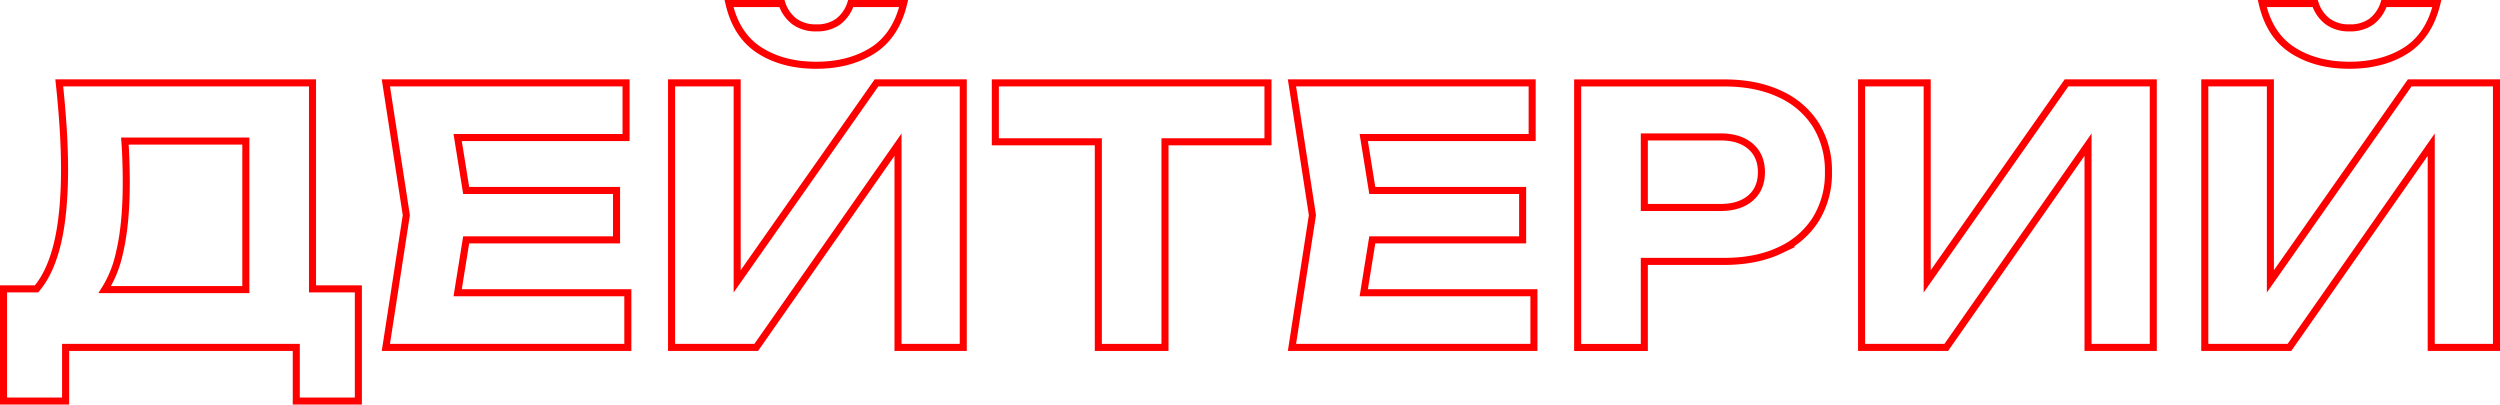
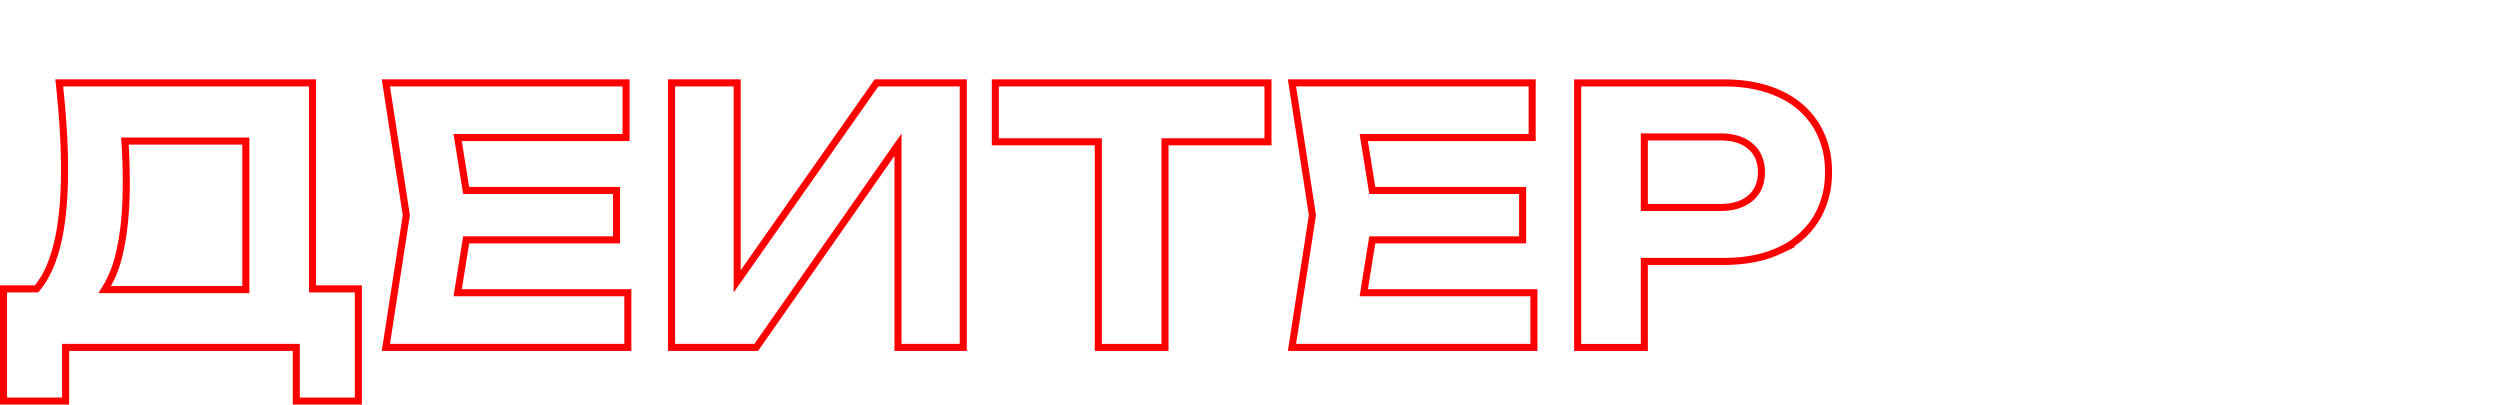
<svg xmlns="http://www.w3.org/2000/svg" viewBox="0 0 1063.19 172.05">
  <defs>
    <style>.cls-1{fill:none;stroke:red;stroke-miterlimit:10;stroke-width:3px;}</style>
  </defs>
  <g id="Слой_2" data-name="Слой 2">
    <g id="OBJECTS">
      <path class="cls-1" d="M132.9,35.25H25.2q1.05,9.75,1.65,19T27.45,72q0,18.75-3,31.42c-2,8.29-4.93,14.75-8.91,19.43H1.5v47.7H27.9v-22.8H126v22.8h26.4v-47.7H132.9ZM53.4,64.73c-.07-1.56-.18-3.14-.3-4.73h51.45v63.15h-60A47.94,47.94,0,0,0,50.7,108q3-12.3,3-30.3Q53.7,71.55,53.4,64.73Z" />
      <polygon class="cls-1" points="198.25 102 262.2 102 262.2 81 198.25 81 194.63 58.5 266.25 58.5 266.25 35.25 164.1 35.25 172.8 91.5 164.1 147.75 267 147.75 267 124.5 194.63 124.5 198.25 102" />
      <polygon class="cls-1" points="313.5 119.65 313.5 35.25 285.6 35.25 285.6 147.75 321.6 147.75 381.9 61.53 381.9 147.75 409.65 147.75 409.65 35.25 372.75 35.25 313.5 119.65" />
-       <path class="cls-1" d="M323.1,21.45q9.9,6.3,24,6.3t24.07-6.3Q381,15.15,384.3,1.5H361.8a15.69,15.69,0,0,1-5.4,7.73,15.42,15.42,0,0,1-9.3,2.62A15.22,15.22,0,0,1,338,9.23a15.48,15.48,0,0,1-5.47-7.73h-22.5Q313.2,15.15,323.1,21.45Z" />
      <polygon class="cls-1" points="423.29 60.3 467.09 60.3 467.09 147.75 495.44 147.75 495.44 60.3 539.24 60.3 539.24 35.25 423.29 35.25 423.29 60.3" />
      <polygon class="cls-1" points="583.6 102 647.54 102 647.54 81 583.6 81 579.97 58.5 651.59 58.5 651.59 35.25 549.44 35.25 558.14 91.5 549.44 147.75 652.34 147.75 652.34 124.5 579.97 124.5 583.6 102" />
      <path class="cls-1" d="M757,40q-10-4.73-23.78-4.73H670.94v112.5h28.35v-36.6h33.9q13.8,0,23.78-4.73a35.27,35.27,0,0,0,15.3-13.27,37,37,0,0,0,5.32-20,37,37,0,0,0-5.32-20A35.21,35.21,0,0,0,757,40ZM744.44,84.23q-4.65,4-12.75,4h-32.4v-30h32.4q8.1,0,12.75,4t4.65,11Q749.09,80.25,744.44,84.23Z" />
-       <polygon class="cls-1" points="819.59 119.65 819.59 35.25 791.69 35.25 791.69 147.75 827.69 147.75 887.99 61.53 887.99 147.75 915.74 147.75 915.74 35.25 878.84 35.25 819.59 119.65" />
-       <path class="cls-1" d="M975.14,21.45q9.9,6.3,24,6.3t24.07-6.3q9.82-6.3,13.13-19.95h-22.5a15.69,15.69,0,0,1-5.4,7.73,15.4,15.4,0,0,1-9.3,2.62,15.22,15.22,0,0,1-9.08-2.62,15.48,15.48,0,0,1-5.47-7.73h-22.5Q965.24,15.15,975.14,21.45Z" />
-       <polygon class="cls-1" points="1024.79 35.25 965.54 119.65 965.54 35.25 937.64 35.25 937.64 147.75 973.64 147.75 1033.94 61.53 1033.94 147.75 1061.69 147.75 1061.69 35.25 1024.79 35.25" />
    </g>
  </g>
</svg>